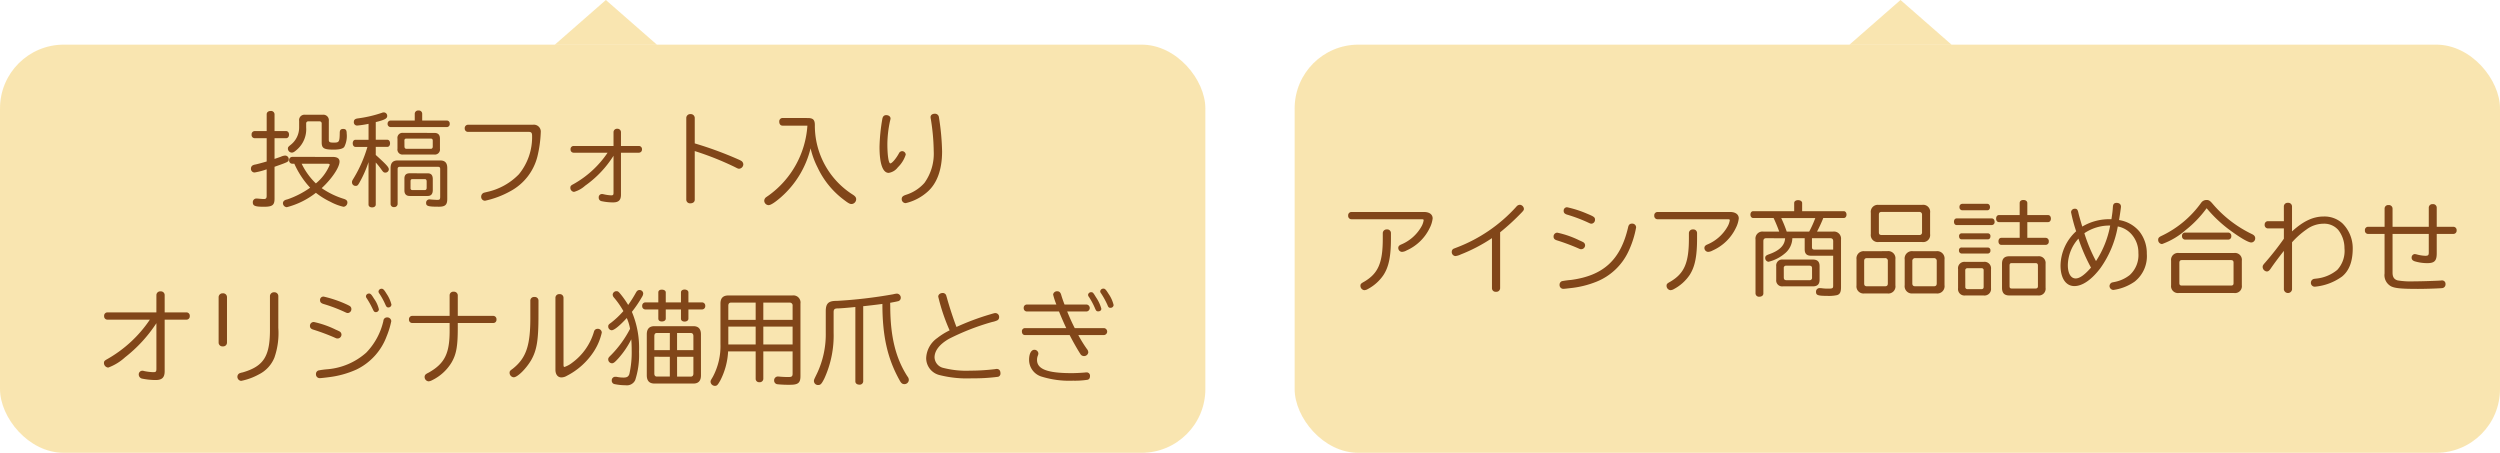
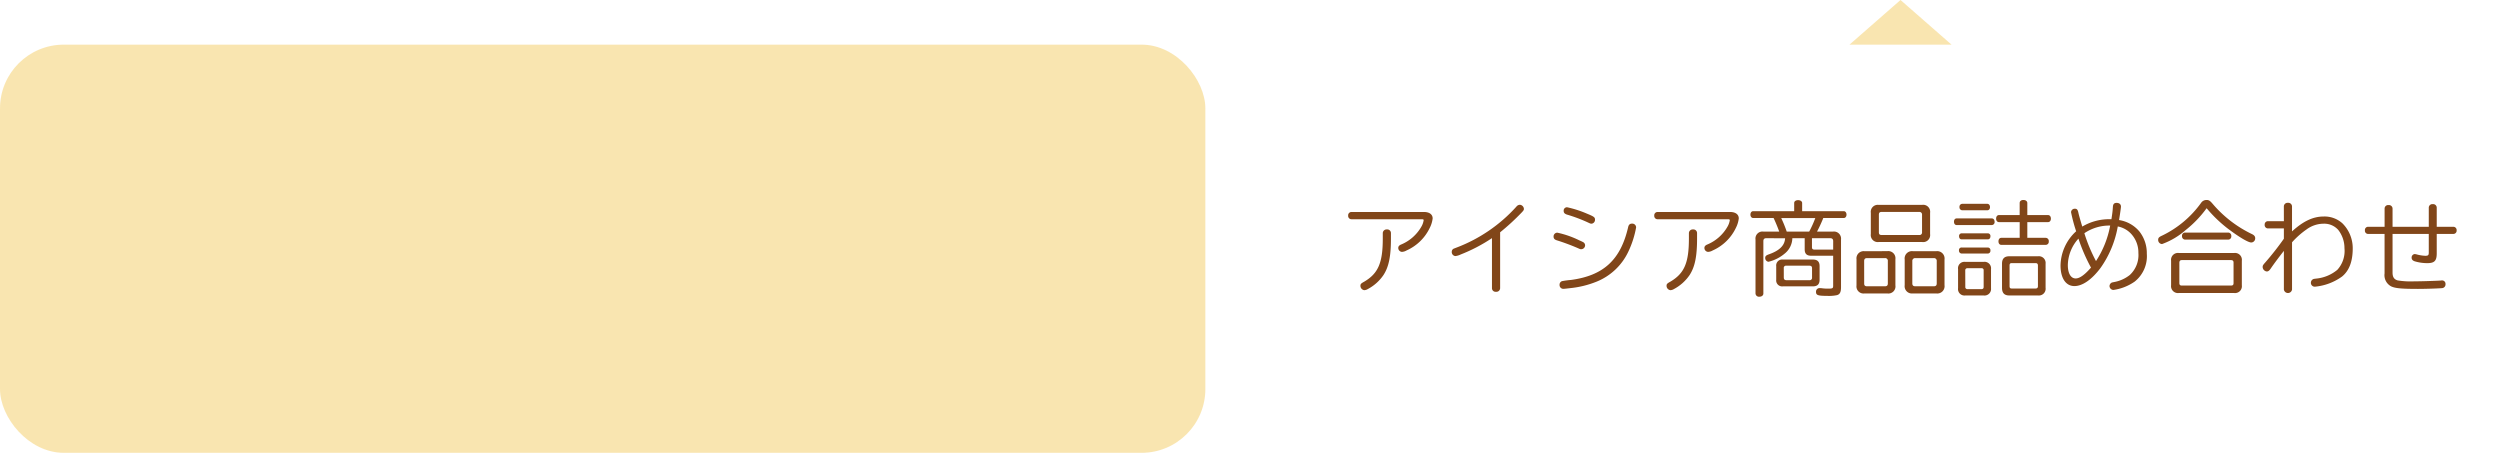
<svg xmlns="http://www.w3.org/2000/svg" width="392" height="71" viewBox="0 0 392 71">
  <g id="txt-prize-gold" transform="translate(-208 -1376)">
    <rect id="長方形_186" data-name="長方形 186" width="189" height="64" rx="10" transform="translate(208 1383)" fill="#f5cc62" opacity="0.5" />
-     <rect id="長方形_187" data-name="長方形 187" width="189" height="64" rx="10" transform="translate(411 1383)" fill="#f5cc62" opacity="0.5" />
-     <path id="パス_293" data-name="パス 293" d="M-53.184-10.448h-1.9a.5.5,0,0,0-.464.56.5.5,0,0,0,.464.56h1.9V-5.68c-.816.24-1.376.384-1.712.464a1.623,1.623,0,0,0-.416.112.558.558,0,0,0-.336.512.57.57,0,0,0,.56.64,10.925,10.925,0,0,0,1.9-.5V-.272c0,.352-.112.48-.448.48-.128,0-.128,0-.688-.048C-54.7.128-54.7.128-54.752.128A.567.567,0,0,0-55.36.72c0,.56.352.7,1.744.7,1.328,0,1.664-.256,1.664-1.264V-4.848c2.176-.768,2.224-.784,2.224-1.184a.56.56,0,0,0-.56-.576,1.771,1.771,0,0,0-.656.176c-.48.176-.864.3-1.008.352V-9.328h1.808c.272,0,.464-.224.464-.56s-.192-.56-.464-.56h-1.808v-2.64a.543.543,0,0,0-.608-.512c-.368,0-.624.208-.624.512Zm9.744-1.6a.862.862,0,0,0-.96-.96h-2.752a.844.844,0,0,0-.944.96v.96a3.447,3.447,0,0,1-1.328,2.8c-.4.32-.432.384-.432.608a.629.629,0,0,0,.608.608c.224,0,.416-.112.848-.5a4.245,4.245,0,0,0,1.408-3.472v-.576a.316.316,0,0,1,.336-.352h1.744a.32.32,0,0,1,.352.352v2.944c0,.928.352,1.136,1.872,1.136.88,0,1.424-.128,1.664-.416a3.742,3.742,0,0,0,.384-2.128c0-.512-.144-.7-.544-.7-.384,0-.544.176-.544.608-.016,1.408-.1,1.536-.9,1.536-.688,0-.816-.064-.816-.464ZM-49.184-6.4a.5.5,0,0,0-.48.544.494.494,0,0,0,.48.528h.336a13.592,13.592,0,0,0,2.48,3.76A14.1,14.1,0,0,1-49.872.24c-.4.112-.4.112-.464.16a.521.521,0,0,0-.3.464.644.644,0,0,0,.608.624,12.5,12.5,0,0,0,4.56-2.256,12.06,12.06,0,0,0,2.3,1.424,8.057,8.057,0,0,0,2.032.768.666.666,0,0,0,.608-.672c0-.288-.176-.448-.576-.576A12.643,12.643,0,0,1-44.56-1.5c1.584-1.456,2.8-3.264,2.8-4.16,0-.5-.368-.736-1.12-.736Zm5.5,1.072c.272,0,.384.048.384.176A7.42,7.42,0,0,1-45.472-2.24,10.751,10.751,0,0,1-47.7-5.328Zm12.912,1.5q-.84,0-.816.864v1.792c-.016.576.272.9.816.9h2.832c.528,0,.784-.3.8-.88V-2.96c-.016-.592-.272-.864-.8-.864Zm.144,1.232c0-.208.1-.32.288-.32h1.952c.176,0,.272.112.288.32V-1.5c-.016.192-.112.3-.288.3h-1.952a.266.266,0,0,1-.288-.3Zm-1.168-7.568a.784.784,0,0,0-.88.912V-7.68a.79.79,0,0,0,.88.912h4.88a.8.8,0,0,0,.9-.912V-9.248c0-.624-.288-.912-.9-.912Zm.208,1.2a.265.265,0,0,1,.3-.3h3.856c.192,0,.272.1.288.3v.944c0,.224-.112.352-.288.352H-31.28c-.192,0-.3-.144-.3-.352ZM-37.216,1.072c0,.272.224.448.56.448s.576-.176.576-.448V-5.52a11.034,11.034,0,0,1,.928,1.168c.256.352.336.416.592.416a.53.53,0,0,0,.528-.512c0-.3-.3-.656-1.68-1.92L-36.08-6.7V-7.968h1.808c.256,0,.432-.224.432-.56,0-.32-.176-.56-.432-.56H-36.08v-2.768c1.376-.336,1.792-.56,1.792-.944a.535.535,0,0,0-.528-.576.8.8,0,0,0-.3.064,19.337,19.337,0,0,1-3.792.88c-.432.064-.608.224-.608.544a.507.507,0,0,0,.512.576,14.327,14.327,0,0,0,1.792-.272v2.5h-2.048c-.256,0-.432.224-.432.56,0,.32.176.56.432.56h1.872a20.57,20.57,0,0,1-2.1,4.816c-.32.528-.32.528-.32.736a.557.557,0,0,0,.56.56c.272,0,.352-.064.608-.512a17.77,17.77,0,0,0,1.424-3.216ZM-29.968-12.1H-33.76a.477.477,0,0,0-.464.512.477.477,0,0,0,.464.512H-24.9a.461.461,0,0,0,.416-.512A.461.461,0,0,0-24.9-12.1h-3.9v-1.072a.512.512,0,0,0-.576-.5.527.527,0,0,0-.592.5ZM-32.656-5.84c-.736,0-1.1.384-1.1,1.184V.992a.49.49,0,0,0,.544.48.514.514,0,0,0,.56-.48v-5.5c0-.224.112-.336.352-.336h5.984c.24,0,.336.112.336.336v4.32c0,.448-.064.528-.432.528-.256,0-.72-.032-1.1-.064a.6.6,0,0,0-.16-.016.523.523,0,0,0-.512.576c0,.48.32.576,2.016.576.976,0,1.3-.3,1.3-1.216V-4.656c0-.8-.352-1.184-1.1-1.184Zm11.024-5.6a.525.525,0,0,0-.5.56.516.516,0,0,0,.5.56h9.552c.384,0,.512.16.512.592A9.181,9.181,0,0,1-13.632-3.68,9.9,9.9,0,0,1-18.64-.9c-.528.128-.528.128-.624.192a.668.668,0,0,0-.288.544.606.606,0,0,0,.608.64,14.426,14.426,0,0,0,3.952-1.488,8.541,8.541,0,0,0,4.256-5.44,18.944,18.944,0,0,0,.528-3.808A1.086,1.086,0,0,0-11.44-11.44ZM1.2-8.112H-5.072a.482.482,0,0,0-.464.528.482.482,0,0,0,.464.528H.272A15.647,15.647,0,0,1-5.056-2.144c-.432.224-.512.32-.512.592a.632.632,0,0,0,.576.64,4.344,4.344,0,0,0,1.728-.96A16.512,16.512,0,0,0,1.2-6.576V-.784c0,.336-.064.416-.368.416a6.693,6.693,0,0,1-1.2-.176.808.808,0,0,0-.24-.032.5.5,0,0,0-.512.544A.544.544,0,0,0-.672.544,8.424,8.424,0,0,0,1.12.736C2,.736,2.368.384,2.368-.48V-7.056H5.2a.492.492,0,0,0,.464-.528A.492.492,0,0,0,5.2-8.112H2.368V-10.3a.547.547,0,0,0-.592-.512A.542.542,0,0,0,1.2-10.3Zm12.736.8a46.452,46.452,0,0,1,6.24,2.48c.528.272.56.288.736.288a.709.709,0,0,0,.64-.688.689.689,0,0,0-.256-.5,2.929,2.929,0,0,0-.416-.224,57.1,57.1,0,0,0-6.944-2.56v-4.016a.62.62,0,0,0-.672-.576.615.615,0,0,0-.656.576V.32a.584.584,0,0,0,.656.56c.4,0,.672-.224.672-.56ZM27.7-12.5a.529.529,0,0,0-.512.592c0,.368.208.608.512.608h3.9A14.677,14.677,0,0,1,25.568-.384c-.416.288-.416.288-.48.336a.726.726,0,0,0-.256.528.713.713,0,0,0,.672.688c.352,0,.992-.416,1.936-1.232A14.91,14.91,0,0,0,32.1-7.744a12.881,12.881,0,0,0,1.1,3.008A13.45,13.45,0,0,0,37.392.384c.656.5.88.608,1.136.608a.767.767,0,0,0,.72-.752c0-.272-.144-.464-.48-.688a12.82,12.82,0,0,1-6-10.944c0-.832-.288-1.1-1.12-1.1ZM46.464-7.3a.565.565,0,0,0-.5.32c-.432.816-1.1,1.6-1.36,1.6-.272,0-.464-1.248-.464-3.072a17.834,17.834,0,0,1,.416-3.584,1.866,1.866,0,0,0,.08-.384c0-.3-.288-.528-.672-.528-.32,0-.528.176-.608.56a28.827,28.827,0,0,0-.448,4.416c0,2.656.512,4.08,1.44,4.08a2.21,2.21,0,0,0,1.44-.88,4.776,4.776,0,0,0,1.232-1.984A.575.575,0,0,0,46.464-7.3ZM51.6-13.168c-.416,0-.688.208-.688.528a.961.961,0,0,0,.032.256A33.411,33.411,0,0,1,51.408-7.3,7.837,7.837,0,0,1,49.952-2.32,6.416,6.416,0,0,1,47.088-.464c-.544.176-.7.352-.7.688a.619.619,0,0,0,.64.624A7.818,7.818,0,0,0,50.4-.9c1.52-1.312,2.32-3.5,2.32-6.352a38.344,38.344,0,0,0-.5-5.392A.615.615,0,0,0,51.6-13.168ZM-70.48,17.984h-7.712a.519.519,0,0,0-.48.576.514.514,0,0,0,.48.56H-71.5a19.8,19.8,0,0,1-6.608,6.144c-.512.288-.592.368-.592.672a.728.728,0,0,0,.672.7,8.033,8.033,0,0,0,2.624-1.6,22.157,22.157,0,0,0,4.928-5.36v7.168c0,.416-.08.512-.48.512a7.754,7.754,0,0,1-1.44-.176.773.773,0,0,0-.272-.048.568.568,0,0,0-.576.592.66.66,0,0,0,.512.64,10.849,10.849,0,0,0,2.128.224c1.024,0,1.424-.4,1.424-1.392V19.12h3.456a.514.514,0,0,0,.48-.56.519.519,0,0,0-.48-.576h-3.456V15.248a.588.588,0,0,0-.64-.56.594.594,0,0,0-.656.56Zm11.072-2.416a.6.6,0,0,0-.656-.576.615.615,0,0,0-.656.576v7.184a.594.594,0,0,0,.656.56.594.594,0,0,0,.656-.56Zm8.048-.16a.6.6,0,0,0-.656-.576.615.615,0,0,0-.656.576v5.008c.048,4.4-.928,6-4.272,6.976a2.48,2.48,0,0,0-.512.144.613.613,0,0,0-.32.528.638.638,0,0,0,.592.656A9.589,9.589,0,0,0-54.4,27.7a5.05,5.05,0,0,0,2.432-2.64A11.671,11.671,0,0,0-51.36,20.4Zm7.088.1a.517.517,0,0,0-.544.56c0,.3.144.464.528.592a23.873,23.873,0,0,1,3.28,1.232c.368.176.416.192.56.192a.608.608,0,0,0,.544-.64.545.545,0,0,0-.288-.48,5.427,5.427,0,0,0-.544-.272A18.42,18.42,0,0,0-44.272,15.5Zm-1.52,3.984a.588.588,0,0,0-.608.608c0,.3.16.48.544.592A34.01,34.01,0,0,1-42.608,21.9c.384.176.4.176.56.176a.619.619,0,0,0,.592-.624.578.578,0,0,0-.272-.464,5.83,5.83,0,0,0-.608-.288A14.782,14.782,0,0,0-45.792,19.488Zm11.5-.72a.558.558,0,0,0-.592.544,10.492,10.492,0,0,1-2.688,4.976A10.45,10.45,0,0,1-43.68,26.9a12.305,12.305,0,0,0-1.408.192.587.587,0,0,0-.368.592.588.588,0,0,0,.64.608c.144,0,.848-.08,1.328-.144a14.829,14.829,0,0,0,4.368-1.2,9.418,9.418,0,0,0,4.752-5.232,12.9,12.9,0,0,0,.72-2.352A.623.623,0,0,0-34.288,18.768Zm-2.848-3.744a.463.463,0,0,0-.48.432.553.553,0,0,0,.128.32,14.179,14.179,0,0,1,.944,1.7c.176.384.272.464.48.464a.474.474,0,0,0,.48-.432,4.588,4.588,0,0,0-.768-1.68C-36.768,15.152-36.9,15.024-37.136,15.024Zm1.968-.752a.474.474,0,0,0-.48.432.563.563,0,0,0,.144.336,11.374,11.374,0,0,1,.928,1.7c.16.368.256.464.48.464a.476.476,0,0,0,.48-.448,5.27,5.27,0,0,0-.768-1.7C-34.768,14.432-34.928,14.272-35.168,14.272ZM-24.5,18.528h-5.872a.521.521,0,0,0-.5.576.511.511,0,0,0,.5.544H-24.5v.784c.064,3.92-.7,5.536-3.312,7.008a2.264,2.264,0,0,0-.368.208.535.535,0,0,0-.24.448.687.687,0,0,0,.608.7,1.324,1.324,0,0,0,.528-.16,7.288,7.288,0,0,0,3.04-2.72c.784-1.3,1.024-2.544,1.024-5.5v-.768h5.568a.5.5,0,0,0,.5-.544.521.521,0,0,0-.5-.576h-5.568V15.3a.588.588,0,0,0-.64-.56.57.57,0,0,0-.64.56Zm13.936-2.4a.57.57,0,0,0-.64-.56.57.57,0,0,0-.64.56V18.56c.032,4.576-.624,6.56-2.752,8.256-.448.32-.5.384-.5.656a.709.709,0,0,0,.64.688c.608,0,1.984-1.376,2.768-2.736.864-1.536,1.12-3.1,1.12-6.912Zm3.92-.448a.57.57,0,0,0-.64-.56.574.574,0,0,0-.624.56v11.3c0,.736.368,1.2.944,1.2a1.757,1.757,0,0,0,.848-.256,11.026,11.026,0,0,0,4.256-3.856A9.025,9.025,0,0,0-.64,21.152.608.608,0,0,0-1.3,20.56a.564.564,0,0,0-.56.432A9.253,9.253,0,0,1-5.312,25.9a3.975,3.975,0,0,1-1.184.64c-.1,0-.144-.1-.144-.336Zm21.552,5.744c0-.848-.4-1.28-1.184-1.28H7.616c-.8,0-1.2.432-1.2,1.28V27.84q0,1.3,1.2,1.3h6.128c.768,0,1.168-.432,1.168-1.28Zm-3.744,3.52h2.56v2.64c0,.288-.144.464-.384.464H11.168Zm0-1.04V21.216h2.16c.256,0,.4.176.4.48V23.9Zm-1.136,1.04v3.1H8c-.256,0-.4-.16-.4-.464v-2.64Zm0-1.04H7.6V21.712c0-.336.128-.5.4-.5h2.032ZM3.792,20.56A16.849,16.849,0,0,1,.848,24.64c-.416.4-.48.5-.48.7a.617.617,0,0,0,.576.624c.256,0,.448-.144,1.04-.8a13.506,13.506,0,0,0,2-2.96c.048.64.064,1.072.064,1.712a15.291,15.291,0,0,1-.368,3.744c-.144.4-.384.544-.912.544a5.376,5.376,0,0,1-1.008-.1A1.029,1.029,0,0,0,1.5,28.08a.55.55,0,0,0-.576.592.541.541,0,0,0,.448.56,8.829,8.829,0,0,0,1.744.176,1.425,1.425,0,0,0,1.488-.816A12.679,12.679,0,0,0,5.2,24.16,14.549,14.549,0,0,0,4.08,17.9a19.105,19.105,0,0,0,1.6-2.368,1.069,1.069,0,0,0,.176-.512.567.567,0,0,0-.576-.544c-.24,0-.4.112-.56.4A20.525,20.525,0,0,1,3.5,16.816a15.1,15.1,0,0,0-1.232-1.744c-.288-.352-.384-.416-.608-.416a.594.594,0,0,0-.592.544.739.739,0,0,0,.208.464,13.355,13.355,0,0,1,1.472,2.112A13.678,13.678,0,0,1,.8,19.616c-.368.256-.432.352-.432.576a.583.583,0,0,0,.544.592c.384,0,1.248-.7,2.368-1.92a7.269,7.269,0,0,1,.5,1.616Zm4.432-4.144H6.16a.512.512,0,0,0-.464.56.5.5,0,0,0,.464.544H8.224v1.44c0,.272.208.448.544.448.368,0,.624-.176.624-.448V17.52h2.384v1.456c0,.272.224.448.576.448.336,0,.592-.192.592-.448V17.52H15.12a.507.507,0,0,0,.464-.544.512.512,0,0,0-.464-.56H12.944V14.848c0-.256-.256-.448-.592-.448-.352,0-.576.176-.576.448v1.568H9.392V14.848c0-.256-.256-.432-.624-.432-.336,0-.544.16-.544.432ZM29.28,24.1v3.488c0,.416-.128.528-.624.528a14.334,14.334,0,0,1-1.44-.064,1.355,1.355,0,0,0-.208-.016.592.592,0,0,0-.624.608.581.581,0,0,0,.528.608,17.34,17.34,0,0,0,2,.08c1.232,0,1.6-.3,1.6-1.36V16.608a1.118,1.118,0,0,0-1.264-1.28H19.216c-.848,0-1.248.416-1.248,1.28v6.368a10.226,10.226,0,0,1-1.2,5.12c-.336.56-.352.592-.352.784a.692.692,0,0,0,.672.624c.336,0,.448-.128.864-.864A11.127,11.127,0,0,0,19.168,24.1h4.32v4.32a.533.533,0,0,0,.576.512.559.559,0,0,0,.624-.512V24.1Zm-4.592-7.648H28.8a.436.436,0,0,1,.48.5v2.208H24.688Zm4.592,3.76v2.8H24.688v-2.8Zm-5.792-1.056H19.2V16.944c0-.336.144-.5.464-.5h3.824Zm0,1.056v2.8H19.2v-2.8ZM44.576,16.48c.416-.08.96-.176,1.184-.24a.544.544,0,0,0,.48-.528.634.634,0,0,0-.608-.672,3.3,3.3,0,0,0-.576.1,73.313,73.313,0,0,1-8.864,1.04c-1.264-.016-1.7.384-1.712,1.568v3.424A14.368,14.368,0,0,1,33.136,27.5c-.512,1.056-.512,1.056-.512,1.232a.636.636,0,0,0,.656.64c.384,0,.544-.16.992-1.056a16.174,16.174,0,0,0,1.44-7.152V17.936c0-.432.16-.576.624-.576.352,0,1.776-.112,2.784-.224V28.8c0,.3.24.512.624.512a.543.543,0,0,0,.608-.512V17.008l.224-.016c1.728-.192,2.288-.272,2.784-.336,0,5.024.784,8.56,2.72,12.016.24.432.416.56.736.56a.687.687,0,0,0,.688-.656.875.875,0,0,0-.224-.56c-1.84-2.864-2.672-6.224-2.688-10.944ZM53.9,20.8A10.67,10.67,0,0,0,51.968,22a4.046,4.046,0,0,0-1.744,3.168,2.741,2.741,0,0,0,2.08,2.64,17.58,17.58,0,0,0,5.12.512,28.751,28.751,0,0,0,4.08-.24.514.514,0,0,0,.368-.544c0-.432-.208-.688-.592-.688a.867.867,0,0,0-.24.032,33.076,33.076,0,0,1-3.952.24A14.483,14.483,0,0,1,52.96,26.7a1.779,1.779,0,0,1-1.424-1.648c0-1.056.768-2.064,2.272-2.928a37.129,37.129,0,0,1,6.768-2.64,3.358,3.358,0,0,0,.736-.224.548.548,0,0,0,.352-.512.6.6,0,0,0-.576-.656c-.16,0-.16,0-.96.24a39.091,39.091,0,0,0-5.152,1.936c-.416-1.04-1.152-3.28-1.5-4.576-.08-.256-.1-.352-.128-.416a.575.575,0,0,0-.512-.336c-.416,0-.72.24-.72.576A29.829,29.829,0,0,0,53.9,20.8Zm17.152-2.96c.32.8.752,1.792,1.136,2.608H65.7a.482.482,0,0,0-.464.528c0,.336.192.56.464.56H72.72c.512,1.008,1.248,2.3,1.68,2.96a.647.647,0,0,0,.544.336.663.663,0,0,0,.7-.576.865.865,0,0,0-.224-.544,20.536,20.536,0,0,1-1.344-2.176h4.048a.548.548,0,0,0,0-1.088H73.52c-.368-.7-.848-1.76-1.184-2.608h3.056a.548.548,0,0,0,0-1.088H71.92c-.192-.48-.432-1.184-.528-1.536-.112-.368-.3-.544-.608-.544a.612.612,0,0,0-.656.512,11.336,11.336,0,0,0,.512,1.568H66a.49.49,0,0,0-.48.544.5.5,0,0,0,.48.544Zm5.056-3.024a.477.477,0,0,0-.5.416.563.563,0,0,0,.144.336,11.357,11.357,0,0,1,.96,1.808c.16.368.24.448.48.448.3,0,.5-.16.5-.416a6.08,6.08,0,0,0-.848-1.808C76.432,14.912,76.352,14.816,76.112,14.816Zm-.768,12.576a1.354,1.354,0,0,0-.208.016c-.512.048-1.392.1-2.1.1-3.792,0-5.424-.624-5.424-2.064a1.7,1.7,0,0,1,.128-.688.946.946,0,0,0,.08-.352.627.627,0,0,0-.624-.56c-.5,0-.832.64-.832,1.568a2.751,2.751,0,0,0,2.016,2.656,14.622,14.622,0,0,0,4.88.624,13.044,13.044,0,0,0,2.272-.144c.256-.064.384-.256.384-.592A.518.518,0,0,0,75.344,27.392Zm2.672-13.136a.49.49,0,0,0-.5.416.563.563,0,0,0,.144.336A12.959,12.959,0,0,1,78.64,16.8c.144.384.24.464.464.464a.473.473,0,0,0,.512-.432A5.294,5.294,0,0,0,78.8,15.04C78.4,14.4,78.256,14.256,78.016,14.256Z" transform="translate(303 1407)" fill="#814619" />
    <path id="パス_292" data-name="パス 292" d="M1.872-11.76a.519.519,0,0,0-.48.576.514.514,0,0,0,.48.56H12.944c.208,0,.288.048.288.144a2.858,2.858,0,0,1-.3.912A6.543,6.543,0,0,1,9.648-6.64c-.272.128-.4.288-.4.512a.617.617,0,0,0,.576.624,1.582,1.582,0,0,0,.72-.224A7.31,7.31,0,0,0,14.192-9.28a4.376,4.376,0,0,0,.448-1.472c0-.624-.512-1.008-1.36-1.008ZM8.1-8.448a.573.573,0,0,0-.64-.576.591.591,0,0,0-.64.576V-7.6c0,3.824-.72,5.472-2.912,6.768-.5.272-.592.368-.592.656A.691.691,0,0,0,3.92.5,1.165,1.165,0,0,0,4.48.32,6.847,6.847,0,0,0,6.928-1.872C7.76-3.152,8.1-4.784,8.1-7.6Zm17.12-.128a35.63,35.63,0,0,0,3.376-3.1c.288-.3.352-.4.352-.576a.688.688,0,0,0-.64-.64.737.737,0,0,0-.544.3,24.187,24.187,0,0,1-9.392,6.416c-.368.144-.416.16-.48.192a.537.537,0,0,0-.256.464.629.629,0,0,0,.56.672A2.5,2.5,0,0,0,19.04-5.1a25.61,25.61,0,0,0,4.9-2.56V.192a.565.565,0,0,0,.624.56.584.584,0,0,0,.656-.56ZM35.728-12.5a.517.517,0,0,0-.544.56c0,.3.144.464.528.592a23.873,23.873,0,0,1,3.28,1.232c.368.176.416.192.56.192a.608.608,0,0,0,.544-.64c0-.368-.16-.48-1.28-.944A16.92,16.92,0,0,0,35.728-12.5Zm-1.52,3.984A.588.588,0,0,0,33.6-7.9c0,.3.16.48.544.592A34.01,34.01,0,0,1,37.392-6.1c.384.176.4.176.56.176a.619.619,0,0,0,.592-.624.578.578,0,0,0-.272-.464,5.831,5.831,0,0,0-.608-.288A14.782,14.782,0,0,0,34.208-8.512ZM45.9-9.936c-.336,0-.528.176-.608.56-1.184,5.12-3.856,7.584-8.96,8.272a12.415,12.415,0,0,0-1.424.192.587.587,0,0,0-.368.592.588.588,0,0,0,.64.608c.112,0,.656-.064,1.072-.112a15.047,15.047,0,0,0,4.08-1.008A9.372,9.372,0,0,0,45.312-5.52a15.006,15.006,0,0,0,1.232-3.824A.6.6,0,0,0,45.9-9.936Zm3.968-1.824a.519.519,0,0,0-.48.576.514.514,0,0,0,.48.56H60.944c.208,0,.288.048.288.144a2.858,2.858,0,0,1-.3.912,6.543,6.543,0,0,1-3.28,2.928c-.272.128-.4.288-.4.512a.617.617,0,0,0,.576.624,1.582,1.582,0,0,0,.72-.224A7.31,7.31,0,0,0,62.192-9.28a4.376,4.376,0,0,0,.448-1.472c0-.624-.512-1.008-1.36-1.008ZM56.1-8.448a.573.573,0,0,0-.64-.576.591.591,0,0,0-.64.576V-7.6c0,3.824-.72,5.472-2.912,6.768-.5.272-.592.368-.592.656A.691.691,0,0,0,51.92.5,1.165,1.165,0,0,0,52.48.32a6.847,6.847,0,0,0,2.448-2.192C55.76-3.152,56.1-4.784,56.1-7.6ZM69.568-4.3a.929.929,0,0,0-1.056,1.04v2.112A.933.933,0,0,0,69.568-.1h4.688c.72,0,1.056-.336,1.056-1.04V-3.264c0-.7-.336-1.04-1.056-1.04Zm.128,1.36a.349.349,0,0,1,.4-.4h3.616c.288,0,.416.128.416.4v1.456a.366.366,0,0,1-.416.416H70.1c-.272,0-.4-.144-.4-.416Zm.208-4.7C69.84-6.512,69.04-5.712,67.36-5.12c-.448.16-.576.288-.576.576a.592.592,0,0,0,.512.592,6.23,6.23,0,0,0,2.56-1.3,3.178,3.178,0,0,0,1.184-2.4h1.936v1.76c0,.672.32.992,1.008.992H77.44V-.224c0,.432-.08.48-.8.48A6.541,6.541,0,0,1,75.632.192,2.382,2.382,0,0,0,75.36.176a.551.551,0,0,0-.608.592c0,.512.288.624,1.728.624a6.012,6.012,0,0,0,1.552-.112c.464-.128.64-.48.64-1.248V-7.44a1.116,1.116,0,0,0-1.248-1.248H74.912a21.544,21.544,0,0,0,.928-2l.048-.128H79.1c.256,0,.432-.224.432-.528,0-.32-.176-.544-.432-.544H72.576v-1.28c0-.256-.272-.448-.624-.448-.368,0-.624.176-.624.448v1.28H64.9c-.256,0-.432.224-.432.544,0,.3.176.528.432.528h3.2c.24.5.64,1.44.88,2.128H66.5A1.1,1.1,0,0,0,65.264-7.44V1.024a.542.542,0,0,0,.608.5c.368,0,.624-.208.624-.5V-7.184c0-.32.144-.464.448-.464Zm.256-1.04a19.97,19.97,0,0,0-.864-2.128H74.64a17.412,17.412,0,0,1-.96,2.128Zm7.28,2.816H74.5c-.256,0-.384-.112-.384-.352V-7.648h2.88c.3,0,.448.16.448.464Zm7.152-7.008a1.1,1.1,0,0,0-1.248,1.248V-8.3a1.1,1.1,0,0,0,1.248,1.248h6.784A1.1,1.1,0,0,0,92.64-8.3v-3.328a1.1,1.1,0,0,0-1.264-1.248Zm.016,1.536c0-.3.128-.432.416-.432h5.92a.4.4,0,0,1,.432.432v2.768a.384.384,0,0,1-.432.416h-5.92c-.288,0-.416-.128-.416-.416Zm-2.24,5.728A1.126,1.126,0,0,0,81.1-4.352v4.1a1.113,1.113,0,0,0,1.264,1.264h3.568A1.113,1.113,0,0,0,87.2-.256v-4.1a1.126,1.126,0,0,0-1.264-1.264ZM82.3-4.064c0-.32.144-.464.448-.464h2.816a.41.41,0,0,1,.448.464v3.52c0,.3-.144.432-.448.432H82.752c-.32,0-.448-.128-.448-.432Zm7.632-1.552A1.152,1.152,0,0,0,88.656-4.3V-.288a1.141,1.141,0,0,0,1.28,1.3H93.6a1.146,1.146,0,0,0,1.3-1.3V-4.3a1.157,1.157,0,0,0-1.3-1.312Zm-.08,1.568a.433.433,0,0,1,.464-.48h2.9a.426.426,0,0,1,.464.48V-.56c0,.32-.144.448-.464.448h-2.9c-.32,0-.464-.144-.464-.448Zm8.3.112A1,1,0,0,0,97.024-2.8V.192A1.008,1.008,0,0,0,98.16,1.328h2.864A1.025,1.025,0,0,0,102.192.192V-2.8a1.018,1.018,0,0,0-1.168-1.136Zm0,1.328a.316.316,0,0,1,.352-.336H100.7a.3.3,0,0,1,.336.336V-.016c0,.24-.112.352-.336.352H98.512a.32.32,0,0,1-.352-.352Zm6.9-2.208c-.768,0-1.136.384-1.136,1.168V.128c0,.816.368,1.2,1.136,1.2h4.512a1.062,1.062,0,0,0,1.184-1.2V-3.648a1.053,1.053,0,0,0-1.184-1.168Zm.048,1.44c0-.256.1-.368.32-.368h3.76c.256,0,.368.128.368.384V-.128c0,.256-.128.368-.384.368h-3.712c-.256,0-.352-.1-.352-.368Zm1.584-7.9H103.44c-.272,0-.448.224-.448.56,0,.32.176.544.448.544h3.248v2.464h-2.88c-.272,0-.448.224-.448.56,0,.32.176.544.448.544h6.976a.487.487,0,0,0,.464-.544.5.5,0,0,0-.464-.56h-2.9v-2.464h3.248c.272,0,.448-.224.448-.544,0-.336-.176-.56-.448-.56h-3.248v-1.888c0-.288-.256-.48-.624-.48-.352,0-.576.192-.576.48ZM97.68-13.04a.448.448,0,0,0-.432.5.454.454,0,0,0,.432.512h3.936c.256,0,.416-.208.416-.5,0-.3-.176-.512-.416-.512Zm-.88,2.288c-.256,0-.416.208-.416.512,0,.32.16.528.416.528h5.52a.454.454,0,0,0,.432-.512c0-.3-.176-.528-.432-.528Zm.768,2.336a.413.413,0,0,0-.384.464c0,.288.16.48.384.48H101.7c.24,0,.4-.192.4-.48a.415.415,0,0,0-.4-.464Zm.016,2.224a.4.4,0,0,0-.416.448.446.446,0,0,0,.416.5H101.7a.429.429,0,0,0,.4-.48.415.415,0,0,0-.4-.464Zm23.488-4.432A8.29,8.29,0,0,0,116.5-9.472c-.24-.784-.56-1.9-.624-2.24-.1-.416-.224-.56-.528-.56a.576.576,0,0,0-.608.544,25.194,25.194,0,0,0,.8,2.992,7.419,7.419,0,0,0-2.448,5.36c0,2,.832,3.232,2.176,3.232,1.264,0,2.72-1.008,4.1-2.848a16,16,0,0,0,2.7-6.5A3.833,3.833,0,0,1,124.1-8.4a4.316,4.316,0,0,1,1.2,3.072,4.244,4.244,0,0,1-1.36,3.456,5.531,5.531,0,0,1-2.464,1.1c-.3.064-.336.064-.432.128a.63.63,0,0,0-.272.5.629.629,0,0,0,.608.608A7.691,7.691,0,0,0,124.72-.848a5.081,5.081,0,0,0,1.9-4.368,5.5,5.5,0,0,0-1.136-3.456,5.177,5.177,0,0,0-3.216-1.824c.112-.656.3-1.936.3-2.1,0-.368-.256-.592-.688-.592-.368,0-.544.176-.576.592C121.264-11.936,121.216-11.568,121.072-10.624ZM115.9-7.584a27.365,27.365,0,0,0,1.968,4.544c-.992,1.136-1.776,1.7-2.4,1.7-.768,0-1.232-.8-1.232-2.1A6.347,6.347,0,0,1,115.9-7.584Zm4.976-2.048a15.112,15.112,0,0,1-2.224,5.568,24.8,24.8,0,0,1-1.824-4.368A6.978,6.978,0,0,1,120.88-9.632Zm10.768,4.3a1.083,1.083,0,0,0-1.216,1.216v3.84A1.083,1.083,0,0,0,131.648.944H140.3A1.077,1.077,0,0,0,141.52-.272v-3.84A1.077,1.077,0,0,0,140.3-5.328Zm.08,1.5c.016-.256.128-.384.384-.384h7.712c.272,0,.4.128.4.384V-.608c0,.272-.112.384-.4.384h-7.712c-.256,0-.384-.112-.384-.384Zm.88-4.7a.487.487,0,0,0-.464.544.512.512,0,0,0,.464.56h6.816a.5.5,0,0,0,.448-.56.5.5,0,0,0-.448-.544ZM136-12.352A20.934,20.934,0,0,0,139.264-9.2c1.84,1.392,3.248,2.224,3.744,2.224a.644.644,0,0,0,.608-.672c0-.288-.16-.48-.528-.656a18.657,18.657,0,0,1-6.112-4.7c-.448-.528-.624-.64-.992-.64a1.014,1.014,0,0,0-.848.448,16.153,16.153,0,0,1-6.112,5.136c-.5.224-.624.368-.624.672a.64.64,0,0,0,.608.656,11.619,11.619,0,0,0,3.7-2.192A17.359,17.359,0,0,0,136-12.352Zm12.112,2.032H145.6a.516.516,0,0,0-.5.56.521.521,0,0,0,.5.576h2.512v1.616A44.6,44.6,0,0,1,145.2-3.856c-.368.416-.416.5-.416.736a.736.736,0,0,0,.64.688c.224,0,.384-.112.608-.432.464-.688,1.248-1.744,2.08-2.8V.4a.648.648,0,0,0,1.28,0V-7.008a12.9,12.9,0,0,1,2.272-2.016,4.53,4.53,0,0,1,2.7-.9,2.921,2.921,0,0,1,2.272.976,4.621,4.621,0,0,1,.976,2.864,4.383,4.383,0,0,1-1.12,3.392,6.08,6.08,0,0,1-3.328,1.376c-.368.048-.384.048-.48.1a.609.609,0,0,0-.336.528.6.6,0,0,0,.64.64,8.592,8.592,0,0,0,4.256-1.6c1.12-.928,1.664-2.368,1.664-4.432a5.5,5.5,0,0,0-1.616-3.9,4.176,4.176,0,0,0-2.928-1.072c-1.664,0-3.2.72-4.976,2.336v-3.936a.577.577,0,0,0-.64-.544.577.577,0,0,0-.64.544Zm22.72.88h-5.68V-12.3a.562.562,0,0,0-.624-.544.554.554,0,0,0-.624.544V-9.44H161.3a.5.5,0,0,0-.48.56.5.5,0,0,0,.48.56H163.9v6.192A1.987,1.987,0,0,0,164.928-.1c.624.3,1.6.4,4.208.4,1.376,0,3.5-.08,3.84-.128a.59.59,0,0,0,.48-.64.529.529,0,0,0-.56-.56.718.718,0,0,0-.176.016c-.672.048-3.04.128-4.192.128a12.716,12.716,0,0,1-2.56-.144c-.576-.16-.816-.528-.816-1.232V-8.32h5.68v2.928c0,.4-.1.5-.544.5a5.767,5.767,0,0,1-1.376-.224,1.973,1.973,0,0,0-.288-.048.54.54,0,0,0-.48.576c0,.272.16.448.48.56a6.816,6.816,0,0,0,1.984.288c1.12,0,1.472-.368,1.472-1.536V-8.32H174.7a.507.507,0,0,0,.5-.56.516.516,0,0,0-.5-.56H172.08v-3.008a.562.562,0,0,0-.624-.544.562.562,0,0,0-.624.544Z" transform="translate(418 1421)" fill="#814619" />
-     <path id="多角形_2" data-name="多角形 2" d="M8,0l8,7H0Z" transform="translate(295 1376)" fill="#f5cc62" opacity="0.5" />
    <path id="多角形_3" data-name="多角形 3" d="M8,0l8,7H0Z" transform="translate(498 1376)" fill="#f5cc62" opacity="0.5" />
  </g>
</svg>